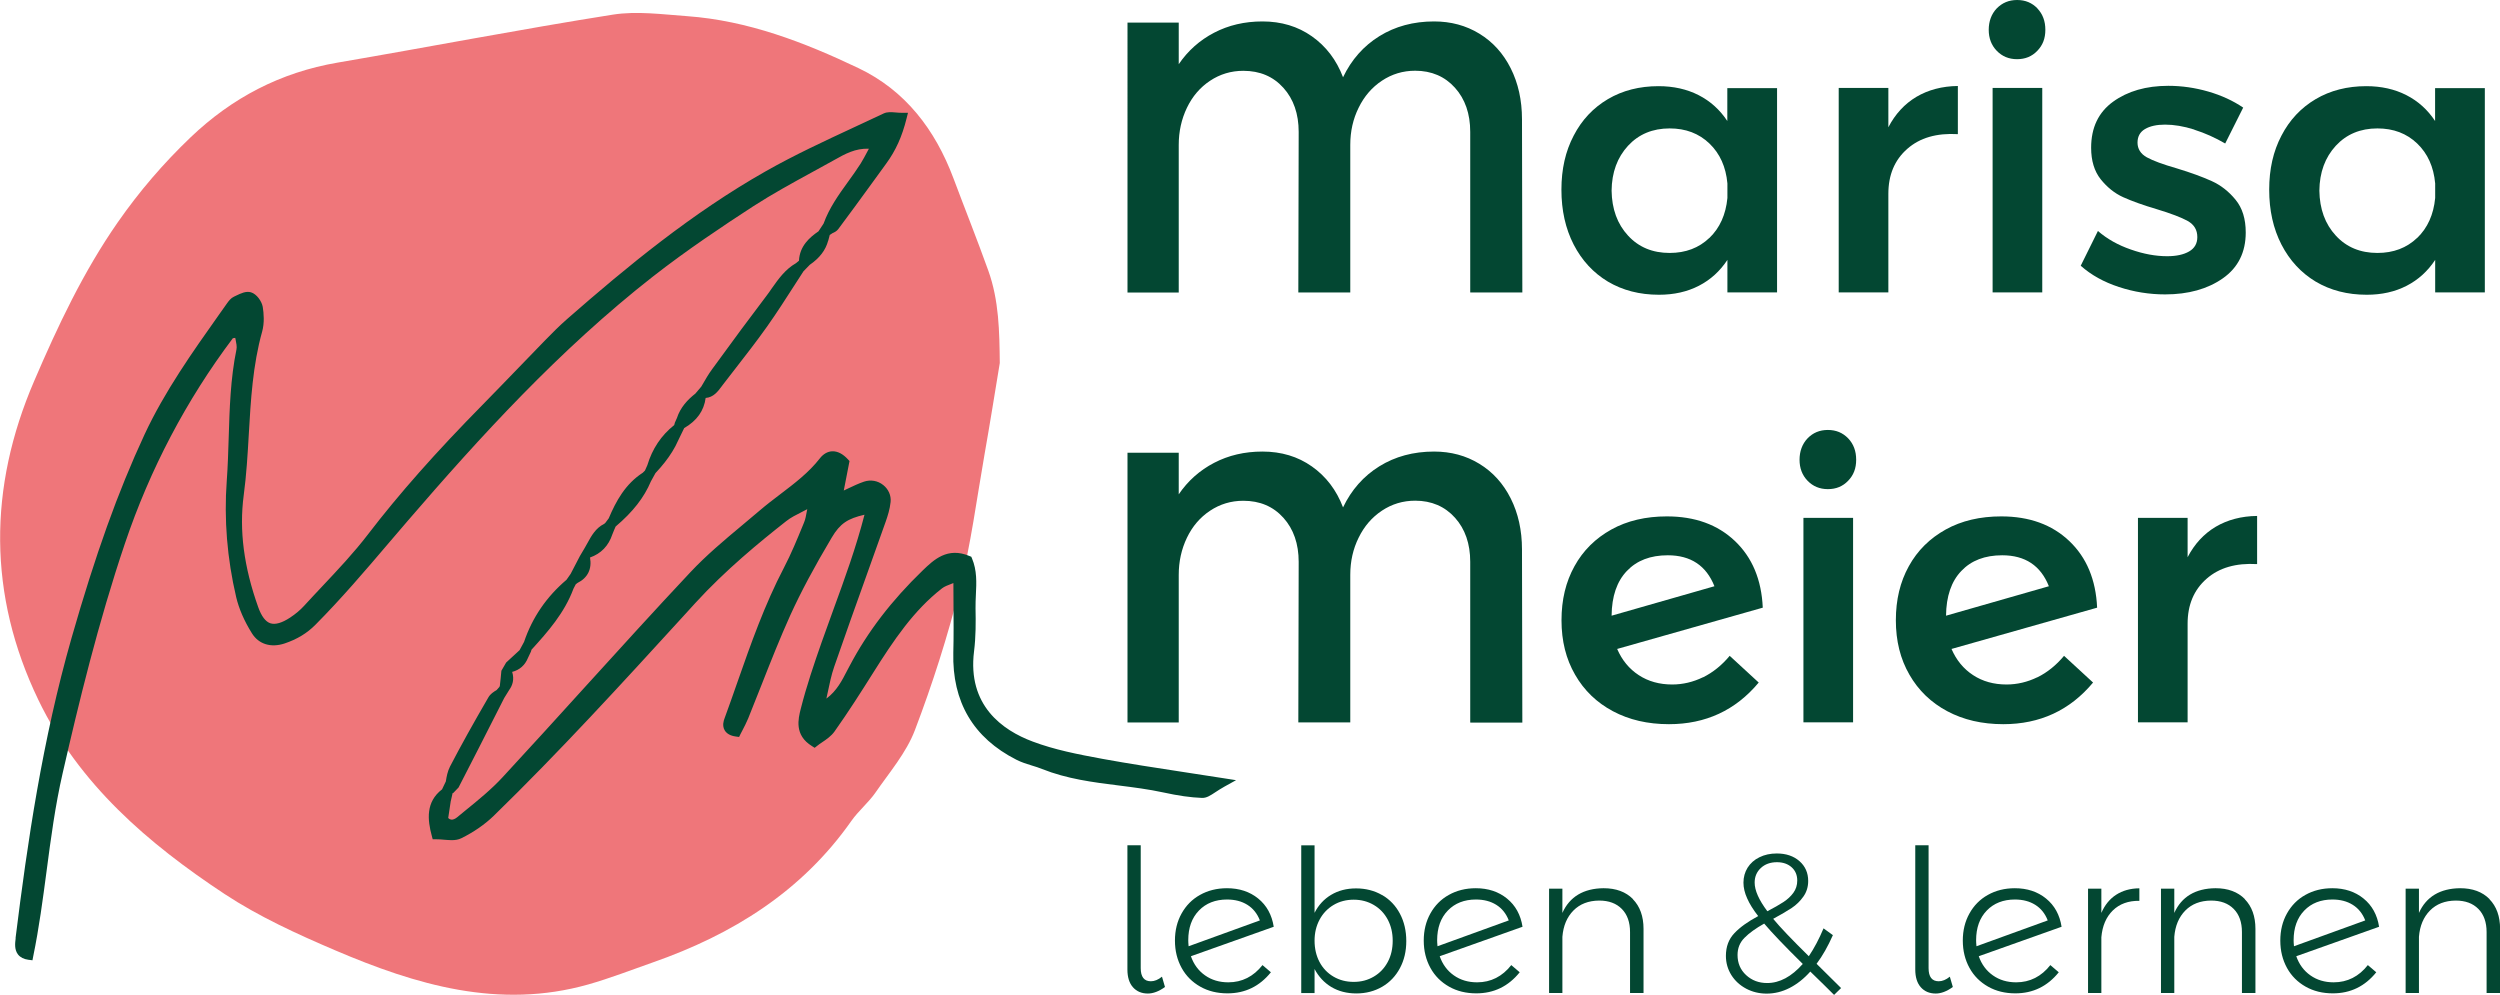
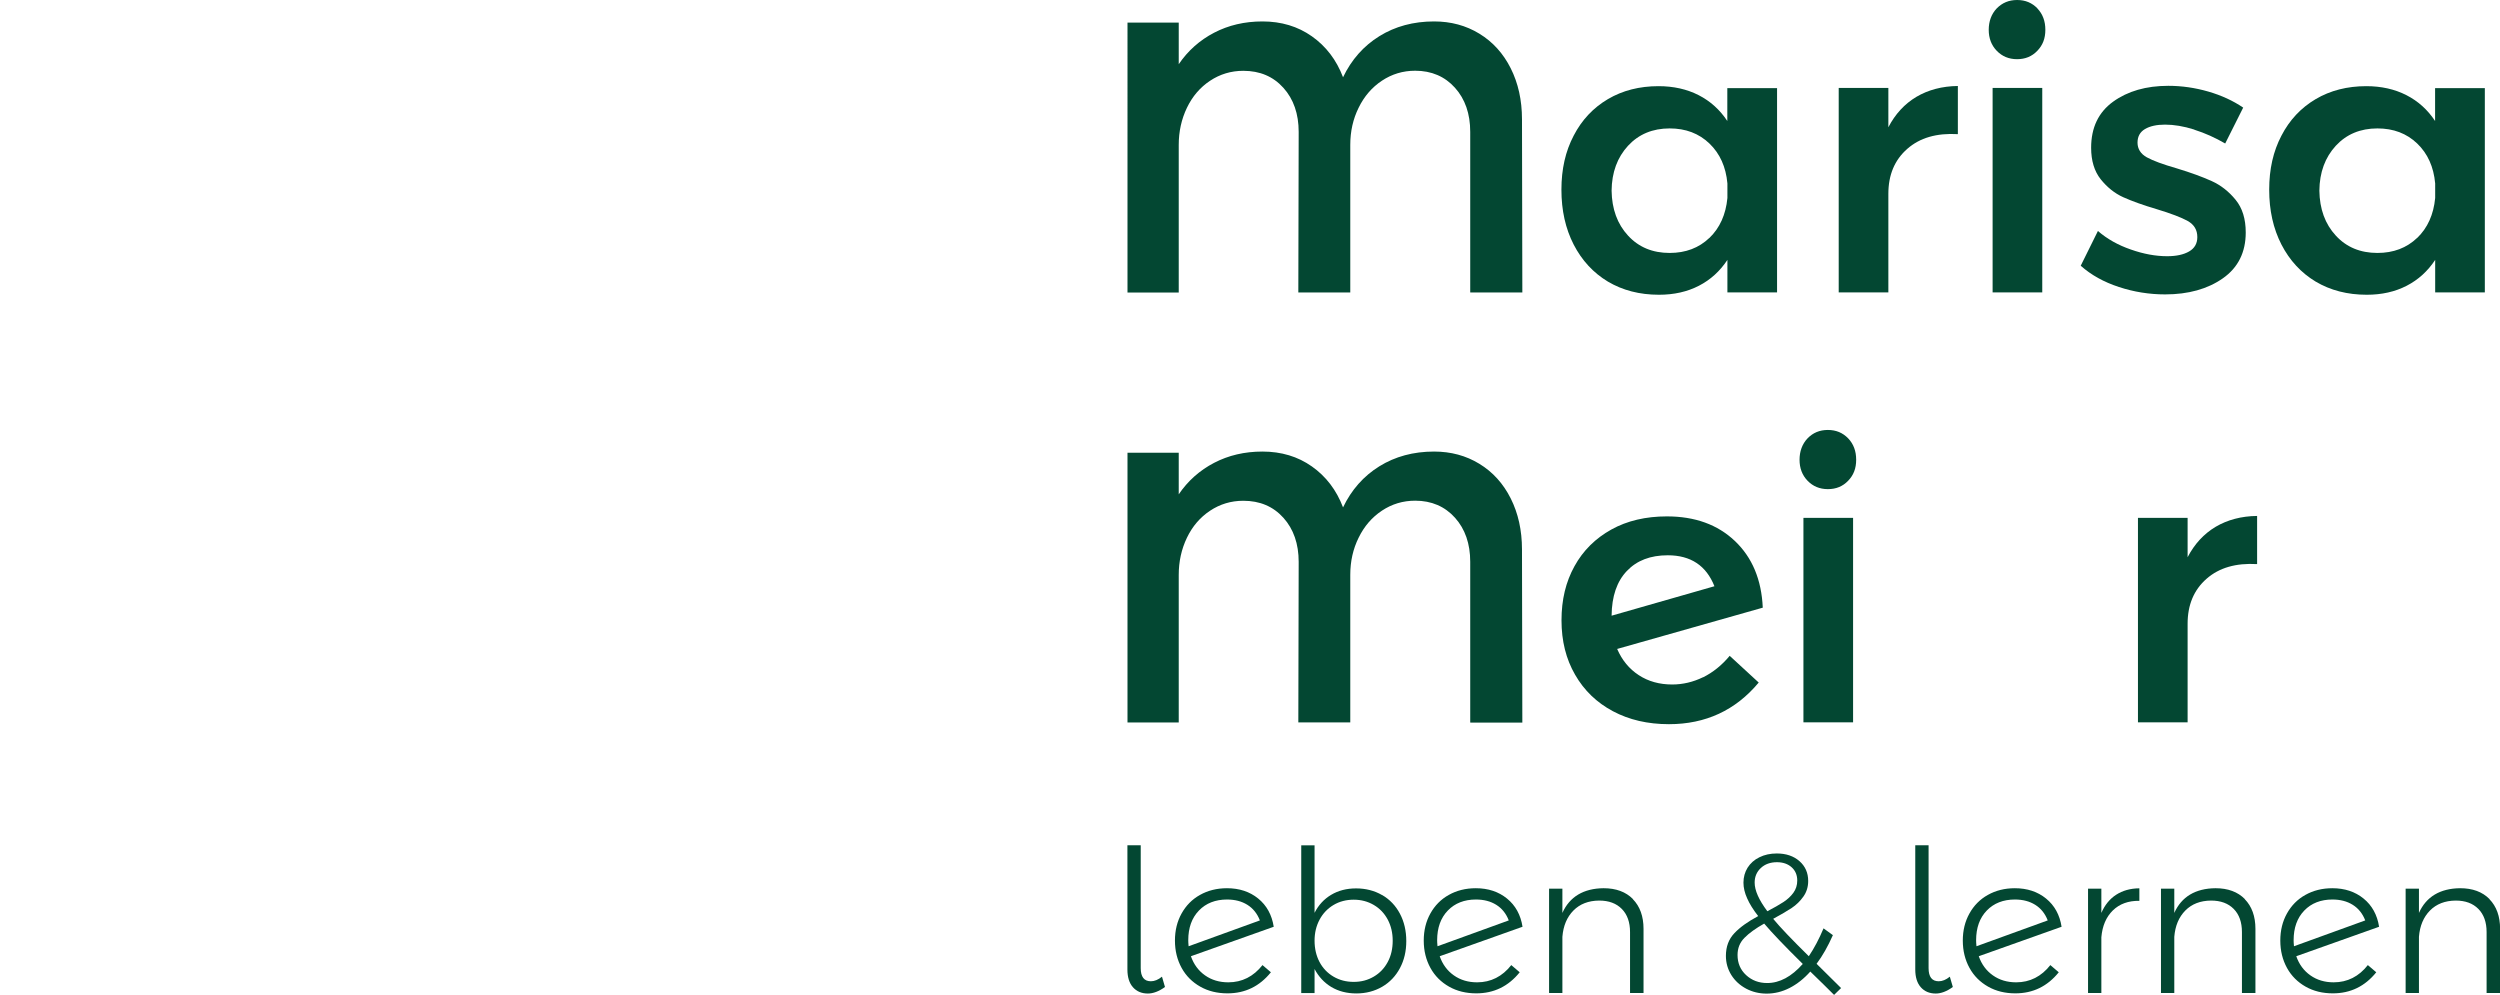
<svg xmlns="http://www.w3.org/2000/svg" id="B" version="1.1" viewBox="0 0 283.46 112.8">
  <defs>
    <style>
      .cls-1 {
        fill: #034732;
      }

      .cls-1, .cls-2 {
        stroke-width: 0px;
      }

      .cls-2 {
        fill: #ef767a;
      }
    </style>
  </defs>
  <g>
    <g>
      <g>
        <path class="cls-1" d="M166.7,33.15V14.95c0-2.05-.58-3.72-1.73-5s-2.66-1.93-4.51-1.93c-1.39,0-2.64.38-3.77,1.13s-2.01,1.77-2.64,3.06c-.64,1.29-.95,2.69-.95,4.22v16.73h-5.89l.04-18.2c0-2.05-.58-3.72-1.73-5-1.16-1.29-2.67-1.93-4.55-1.93-1.39,0-2.64.38-3.77,1.13s-2,1.77-2.62,3.06-.93,2.69-.93,4.22v16.73h-5.81V2.56h5.81v4.72c1.04-1.53,2.38-2.72,4.01-3.57,1.63-.85,3.46-1.28,5.48-1.28,2.14,0,4.01.56,5.61,1.69,1.6,1.13,2.78,2.67,3.53,4.64.95-1.99,2.33-3.55,4.12-4.66,1.79-1.11,3.86-1.67,6.2-1.67,1.91,0,3.62.46,5.14,1.39,1.52.93,2.7,2.23,3.55,3.92.85,1.69,1.28,3.62,1.28,5.79l.04,19.63h-5.89Z" />
        <path class="cls-1" d="M201.49,9.97v23.18h-5.63v-3.68c-.84,1.27-1.91,2.25-3.23,2.93-1.32.68-2.82,1.02-4.53,1.02-2.2,0-4.12-.5-5.79-1.49-1.66-1-2.95-2.4-3.88-4.2-.93-1.81-1.39-3.88-1.39-6.22s.46-4.36,1.39-6.13c.92-1.78,2.22-3.16,3.88-4.14s3.58-1.47,5.74-1.47c1.7,0,3.22.34,4.55,1.02,1.33.68,2.41,1.66,3.25,2.93v-3.73h5.63ZM193.82,26.98c1.18-1.14,1.86-2.65,2.04-4.53v-1.65c-.17-1.88-.85-3.39-2.04-4.53s-2.69-1.71-4.51-1.71c-1.93,0-3.51.66-4.72,1.97-1.21,1.32-1.84,3.01-1.86,5.09.03,2.08.65,3.78,1.86,5.09,1.21,1.32,2.79,1.97,4.72,1.97,1.82,0,3.32-.57,4.51-1.71Z" />
        <path class="cls-1" d="M217.29,10.98c1.34-.79,2.91-1.21,4.7-1.23v5.46c-2.4-.14-4.31.41-5.74,1.67-1.43,1.26-2.14,2.95-2.14,5.09v11.18h-5.63V9.97h5.63v4.46c.78-1.5,1.84-2.65,3.18-3.45Z" />
        <path class="cls-1" d="M231,.95c.61.64.91,1.44.91,2.43s-.3,1.75-.91,2.38c-.61.64-1.37.95-2.3.95s-1.69-.32-2.3-.95c-.61-.63-.91-1.43-.91-2.38s.3-1.79.91-2.43C227.02.32,227.78,0,228.71,0s1.69.32,2.3.95ZM225.93,9.97h5.63v23.18h-5.63V9.97Z" />
        <path class="cls-1" d="M248.79,14.69c-1.2-.38-2.3-.56-3.31-.56-.95,0-1.71.17-2.27.5-.56.33-.85.84-.85,1.54s.35,1.28,1.06,1.67c.71.39,1.83.8,3.36,1.24,1.62.49,2.95.98,3.99,1.45s1.94,1.18,2.71,2.12c.77.94,1.15,2.17,1.15,3.71,0,2.25-.87,3.99-2.6,5.2s-3.91,1.82-6.54,1.82c-1.79,0-3.54-.28-5.24-.84-1.71-.56-3.15-1.36-4.33-2.41l1.95-3.94c1.04.9,2.28,1.6,3.73,2.1,1.44.51,2.82.76,4.12.76,1.04,0,1.87-.18,2.49-.54.62-.36.93-.9.93-1.63,0-.81-.36-1.41-1.08-1.82-.72-.4-1.89-.85-3.51-1.34-1.56-.46-2.83-.92-3.81-1.36s-1.83-1.13-2.56-2.04c-.72-.91-1.08-2.1-1.08-3.57,0-2.28.83-4.02,2.49-5.22,1.66-1.2,3.75-1.8,6.26-1.8,1.53,0,3.04.22,4.53.65,1.49.43,2.81,1.04,3.96,1.82l-2.04,4.07c-1.13-.66-2.29-1.18-3.49-1.56Z" />
        <path class="cls-1" d="M281.74,9.97v23.18h-5.63v-3.68c-.84,1.27-1.91,2.25-3.23,2.93-1.32.68-2.82,1.02-4.53,1.02-2.2,0-4.12-.5-5.79-1.49-1.66-1-2.95-2.4-3.88-4.2-.93-1.81-1.39-3.88-1.39-6.22s.46-4.36,1.39-6.13c.92-1.78,2.22-3.16,3.88-4.14s3.58-1.47,5.74-1.47c1.7,0,3.22.34,4.55,1.02,1.33.68,2.41,1.66,3.25,2.93v-3.73h5.63ZM274.07,26.98c1.18-1.14,1.86-2.65,2.04-4.53v-1.65c-.17-1.88-.85-3.39-2.04-4.53s-2.69-1.71-4.51-1.71c-1.93,0-3.51.66-4.72,1.97-1.21,1.32-1.84,3.01-1.86,5.09.03,2.08.65,3.78,1.86,5.09,1.21,1.32,2.79,1.97,4.72,1.97,1.82,0,3.32-.57,4.51-1.71Z" />
      </g>
      <g>
        <path class="cls-1" d="M166.7,81.9v-18.2c0-2.05-.58-3.72-1.73-5s-2.66-1.93-4.51-1.93c-1.39,0-2.64.38-3.77,1.13s-2.01,1.77-2.64,3.06c-.64,1.29-.95,2.69-.95,4.22v16.73h-5.89l.04-18.2c0-2.05-.58-3.72-1.73-5-1.16-1.29-2.67-1.93-4.55-1.93-1.39,0-2.64.38-3.77,1.13s-2,1.77-2.62,3.06-.93,2.69-.93,4.22v16.73h-5.81v-30.59h5.81v4.72c1.04-1.53,2.38-2.72,4.01-3.57,1.63-.85,3.46-1.28,5.48-1.28,2.14,0,4.01.56,5.61,1.69,1.6,1.13,2.78,2.67,3.53,4.64.95-1.99,2.33-3.55,4.12-4.66s3.86-1.67,6.2-1.67c1.91,0,3.62.46,5.14,1.39,1.52.93,2.7,2.23,3.55,3.92.85,1.69,1.28,3.62,1.28,5.79l.04,19.63h-5.89Z" />
        <path class="cls-1" d="M193.11,76.79c1.11-.55,2.12-1.36,3.01-2.43l3.29,3.03c-2.63,3.15-6.02,4.72-10.18,4.72-2.4,0-4.51-.49-6.35-1.47-1.84-.98-3.27-2.36-4.29-4.14-1.03-1.78-1.54-3.83-1.54-6.17s.49-4.36,1.47-6.13c.98-1.78,2.38-3.16,4.18-4.16,1.8-1,3.91-1.49,6.3-1.49,3.18,0,5.75.93,7.71,2.79,1.96,1.86,3.02,4.38,3.16,7.56l-16.51,4.68c.55,1.27,1.36,2.26,2.45,2.97,1.08.71,2.35,1.06,3.79,1.06,1.21,0,2.38-.28,3.49-.82ZM184.46,64.74c-1.13,1.18-1.71,2.87-1.73,5.07l11.66-3.34c-.93-2.34-2.69-3.51-5.29-3.51-1.97,0-3.51.59-4.64,1.78Z" />
        <path class="cls-1" d="M209.55,49.7c.61.64.91,1.44.91,2.43s-.3,1.75-.91,2.38c-.61.64-1.37.95-2.3.95s-1.69-.32-2.3-.95c-.61-.63-.91-1.43-.91-2.38s.3-1.79.91-2.43c.61-.63,1.37-.95,2.3-.95s1.69.32,2.3.95ZM204.48,58.72h5.63v23.18h-5.63v-23.18Z" />
-         <path class="cls-1" d="M231.02,76.79c1.11-.55,2.12-1.36,3.01-2.43l3.29,3.03c-2.63,3.15-6.02,4.72-10.18,4.72-2.4,0-4.51-.49-6.35-1.47-1.84-.98-3.27-2.36-4.29-4.14-1.03-1.78-1.54-3.83-1.54-6.17s.49-4.36,1.47-6.13c.98-1.78,2.38-3.16,4.18-4.16,1.8-1,3.91-1.49,6.3-1.49,3.18,0,5.75.93,7.71,2.79,1.96,1.86,3.02,4.38,3.16,7.56l-16.51,4.68c.55,1.27,1.36,2.26,2.45,2.97,1.08.71,2.35,1.06,3.79,1.06,1.21,0,2.38-.28,3.49-.82ZM222.38,64.74c-1.13,1.18-1.71,2.87-1.73,5.07l11.66-3.34c-.93-2.34-2.69-3.51-5.29-3.51-1.97,0-3.51.59-4.64,1.78Z" />
        <path class="cls-1" d="M251.22,59.73c1.34-.79,2.91-1.21,4.7-1.23v5.46c-2.4-.14-4.31.41-5.74,1.67-1.43,1.26-2.14,2.95-2.14,5.09v11.18h-5.63v-23.18h5.63v4.46c.78-1.5,1.84-2.65,3.18-3.45Z" />
      </g>
    </g>
    <g>
      <path class="cls-1" d="M130.49,111.26c.41,0,.83-.17,1.26-.52l.34,1.17c-.69.5-1.34.74-1.94.74-.71,0-1.27-.24-1.69-.71-.42-.47-.63-1.15-.63-2.02v-14.08h1.51v13.93c0,.99.38,1.49,1.15,1.49Z" />
      <path class="cls-1" d="M143.15,109.43l.95.81c-1.28,1.59-2.92,2.39-4.92,2.39-1.16,0-2.19-.25-3.09-.76s-1.61-1.21-2.11-2.12c-.5-.91-.76-1.94-.76-3.1s.25-2.17.75-3.07c.5-.9,1.19-1.61,2.09-2.11.89-.5,1.91-.76,3.06-.76,1.4,0,2.58.39,3.54,1.17.96.78,1.55,1.85,1.76,3.2l-9.39,3.34c.32.92.85,1.64,1.6,2.17.75.53,1.63.79,2.64.79,1.56,0,2.86-.66,3.88-1.96ZM135.94,103.24c-.81.84-1.21,1.96-1.21,3.37,0,.15.01.38.04.68l8.08-2.93c-.3-.78-.78-1.37-1.42-1.77s-1.41-.6-2.3-.6c-1.32,0-2.39.42-3.19,1.25Z" />
      <path class="cls-1" d="M156.71,101.48c.86.5,1.54,1.21,2.02,2.12.48.91.72,1.94.72,3.1s-.24,2.17-.72,3.07-1.15,1.61-2.01,2.11-1.84.76-2.93.76-2.03-.25-2.84-.73c-.81-.49-1.44-1.17-1.9-2.04v2.73h-1.51v-16.75h1.51v7.65c.44-.87,1.06-1.55,1.88-2.04.82-.49,1.76-.73,2.83-.73s2.08.25,2.95.76ZM155.77,110.73c.68-.4,1.2-.95,1.58-1.66.38-.71.56-1.51.56-2.41s-.19-1.69-.56-2.39c-.38-.71-.9-1.26-1.58-1.66s-1.44-.6-2.28-.6-1.62.2-2.29.6c-.67.4-1.2.95-1.58,1.66-.38.71-.57,1.5-.57,2.39s.19,1.71.56,2.41.9,1.26,1.58,1.66,1.44.6,2.3.6,1.6-.2,2.28-.6Z" />
      <path class="cls-1" d="M171.36,109.43l.95.81c-1.28,1.59-2.92,2.39-4.92,2.39-1.16,0-2.19-.25-3.09-.76s-1.61-1.21-2.11-2.12c-.5-.91-.76-1.94-.76-3.1s.25-2.17.75-3.07c.5-.9,1.19-1.61,2.09-2.11.89-.5,1.91-.76,3.06-.76,1.4,0,2.58.39,3.54,1.17.96.78,1.55,1.85,1.76,3.2l-9.39,3.34c.32.92.85,1.64,1.6,2.17.75.53,1.63.79,2.64.79,1.56,0,2.86-.66,3.88-1.96ZM164.16,103.24c-.81.84-1.21,1.96-1.21,3.37,0,.15.01.38.04.68l8.08-2.93c-.3-.78-.78-1.37-1.42-1.77s-1.41-.6-2.3-.6c-1.32,0-2.39.42-3.19,1.25Z" />
      <path class="cls-1" d="M185.14,101.95c.8.82,1.21,1.94,1.21,3.37v7.27h-1.53v-6.91c0-1.11-.31-1.99-.93-2.62-.62-.63-1.47-.95-2.57-.95-1.22.01-2.19.39-2.92,1.13s-1.15,1.73-1.25,2.98v6.37h-1.51v-11.83h1.51v2.75c.41-.92,1.01-1.61,1.79-2.08.79-.47,1.75-.71,2.88-.72,1.41,0,2.52.41,3.33,1.23Z" />
      <path class="cls-1" d="M207.95,112.8c-.68-.68-1.57-1.56-2.69-2.64-.72.81-1.51,1.43-2.35,1.86-.84.43-1.71.64-2.6.64-.84,0-1.62-.19-2.32-.56-.71-.38-1.27-.89-1.68-1.54-.41-.66-.62-1.38-.62-2.18,0-1.04.32-1.9.96-2.57.64-.68,1.54-1.32,2.7-1.94-.56-.72-.98-1.39-1.25-2.01-.28-.62-.42-1.21-.42-1.78,0-.63.16-1.2.47-1.7.32-.5.76-.9,1.34-1.18.58-.29,1.24-.43,1.97-.43,1.05,0,1.91.29,2.57.87.66.58.99,1.33.99,2.25,0,.66-.18,1.25-.54,1.76-.36.51-.8.95-1.33,1.3-.53.35-1.23.76-2.1,1.23.78.95,2.13,2.36,4.04,4.24.62-.92,1.17-1.97,1.67-3.16l1.06.77c-.56,1.26-1.17,2.35-1.85,3.25l2.78,2.75-.81.79ZM204.41,109.3c-2.06-2.03-3.52-3.56-4.38-4.58-.96.54-1.71,1.08-2.23,1.61-.53.53-.79,1.18-.79,1.95,0,.92.32,1.68.97,2.28s1.44.9,2.39.9c1.41,0,2.76-.72,4.04-2.17ZM200.39,103.32c.75-.39,1.36-.74,1.82-1.04.46-.3.84-.65,1.13-1.05.29-.4.44-.86.44-1.39,0-.62-.21-1.12-.63-1.5-.42-.38-.98-.58-1.67-.58-.75,0-1.36.22-1.83.66-.47.44-.7.99-.7,1.65,0,.89.48,1.97,1.44,3.25Z" />
      <path class="cls-1" d="M219.82,111.26c.41,0,.83-.17,1.26-.52l.34,1.17c-.69.5-1.34.74-1.94.74-.71,0-1.27-.24-1.69-.71-.42-.47-.63-1.15-.63-2.02v-14.08h1.51v13.93c0,.99.38,1.49,1.15,1.49Z" />
      <path class="cls-1" d="M232.48,109.43l.95.81c-1.28,1.59-2.92,2.39-4.92,2.39-1.16,0-2.19-.25-3.09-.76s-1.61-1.21-2.11-2.12c-.5-.91-.76-1.94-.76-3.1s.25-2.17.75-3.07c.5-.9,1.19-1.61,2.09-2.11.89-.5,1.91-.76,3.06-.76,1.4,0,2.58.39,3.54,1.17.96.78,1.55,1.85,1.76,3.2l-9.39,3.34c.32.92.85,1.64,1.6,2.17.75.53,1.63.79,2.64.79,1.56,0,2.86-.66,3.88-1.96ZM225.27,103.24c-.81.84-1.21,1.96-1.21,3.37,0,.15.01.38.04.68l8.08-2.93c-.3-.78-.78-1.37-1.42-1.77s-1.41-.6-2.3-.6c-1.32,0-2.39.42-3.19,1.25Z" />
      <path class="cls-1" d="M239.94,101.45c.73-.47,1.6-.72,2.63-.73v1.42c-1.25-.02-2.25.35-3.01,1.09-.76.75-1.19,1.76-1.3,3.04v6.32h-1.51v-11.83h1.51v2.75c.39-.9.95-1.59,1.68-2.06Z" />
      <path class="cls-1" d="M254.52,101.95c.8.82,1.21,1.94,1.21,3.37v7.27h-1.53v-6.91c0-1.11-.31-1.99-.93-2.62-.62-.63-1.47-.95-2.57-.95-1.22.01-2.19.39-2.92,1.13s-1.15,1.73-1.25,2.98v6.37h-1.51v-11.83h1.51v2.75c.41-.92,1.01-1.61,1.79-2.08.79-.47,1.75-.71,2.88-.72,1.41,0,2.52.41,3.33,1.23Z" />
      <path class="cls-1" d="M268.48,109.43l.95.81c-1.28,1.59-2.92,2.39-4.92,2.39-1.16,0-2.19-.25-3.09-.76s-1.61-1.21-2.11-2.12c-.5-.91-.76-1.94-.76-3.1s.25-2.17.75-3.07c.5-.9,1.19-1.61,2.09-2.11.89-.5,1.91-.76,3.06-.76,1.4,0,2.58.39,3.54,1.17.96.78,1.55,1.85,1.76,3.2l-9.39,3.34c.32.92.85,1.64,1.6,2.17.75.53,1.63.79,2.64.79,1.56,0,2.86-.66,3.88-1.96ZM261.27,103.24c-.81.84-1.21,1.96-1.21,3.37,0,.15.01.38.04.68l8.08-2.93c-.3-.78-.78-1.37-1.42-1.77s-1.41-.6-2.3-.6c-1.32,0-2.39.42-3.19,1.25Z" />
      <path class="cls-1" d="M282.26,101.95c.8.82,1.21,1.94,1.21,3.37v7.27h-1.53v-6.91c0-1.11-.31-1.99-.93-2.62-.62-.63-1.47-.95-2.57-.95-1.22.01-2.19.39-2.92,1.13s-1.15,1.73-1.25,2.98v6.37h-1.51v-11.83h1.51v2.75c.41-.92,1.01-1.61,1.79-2.08.79-.47,1.75-.71,2.88-.72,1.41,0,2.52.41,3.33,1.23Z" />
    </g>
  </g>
  <g>
-     <path class="cls-2" d="M113.36,41.16c-.57,3.45-1.12,6.91-1.73,10.36-.89,5.07-1.55,10.21-2.81,15.19-1.37,5.45-3.09,10.84-5.09,16.09-.97,2.55-2.88,4.77-4.47,7.07-.8,1.15-1.93,2.07-2.73,3.21-5.62,8.01-13.47,12.88-22.53,16.05-2.43.85-4.83,1.79-7.3,2.49-10.11,2.86-19.52.05-28.7-3.87-4.31-1.84-8.64-3.82-12.53-6.38-8.66-5.72-16.51-12.44-21.12-22.01-5.73-11.9-5.67-24.09-.48-36.15,2.68-6.24,5.57-12.39,9.5-18.03,2.44-3.5,5.15-6.65,8.22-9.59,4.73-4.52,10.22-7.38,16.68-8.49,10.41-1.78,20.78-3.79,31.21-5.44,2.73-.43,5.61-.03,8.41.17,6.91.5,13.29,2.96,19.44,5.89,5.32,2.53,8.71,6.99,10.77,12.48,1.31,3.5,2.7,6.97,3.96,10.49,1.21,3.38,1.26,6.88,1.3,10.48Z" />
-     <path class="cls-1" d="M51.32,89.92l-.21.92v-.02s-.29,1.93-.29,1.93c.1.1.21.16.33.18.2.03.45-.07.69-.27.3-.25.6-.49.9-.74,1.47-1.19,2.99-2.43,4.27-3.82,3.11-3.36,6.24-6.81,9.26-10.14,3.91-4.3,7.95-8.76,12-13.07,1.8-1.92,3.85-3.64,5.84-5.3.66-.56,1.35-1.13,2.02-1.7.76-.65,1.57-1.27,2.35-1.86,1.59-1.21,3.23-2.45,4.48-4.06.39-.5.88-.78,1.4-.8.61-.02,1.21.29,1.79.92l.17.19-.65,3.34c.12-.06.24-.11.35-.17.74-.35,1.33-.63,1.95-.84.75-.25,1.56-.11,2.18.39.59.47.91,1.19.83,1.92-.08.81-.34,1.61-.55,2.21-.7,1.99-1.42,3.98-2.13,5.97-1.23,3.43-2.5,6.98-3.71,10.48-.33.95-.54,1.98-.77,3.07-.04.18-.08.37-.12.56,1.17-.87,1.76-2.02,2.37-3.21.08-.16.16-.32.25-.47,2.05-3.9,4.77-7.44,8.3-10.85,1.25-1.2,2.8-2.7,5.32-1.63l.19.08.08.19c.57,1.34.51,2.75.44,4.11-.02.51-.05,1.04-.04,1.55.03,1.55.04,3.22-.17,4.88-.76,6.11,3.2,8.93,6.65,10.22,2.48.93,5.07,1.44,7.95,1.97,2.96.54,5.97,1,9.17,1.49,1.44.22,2.92.44,4.47.69l1.47.23-1.3.72c-.41.23-.75.45-1.04.64-.59.39-1.01.67-1.53.65-1.3-.05-2.69-.25-4.38-.62-1.66-.36-3.39-.58-5.06-.79-2.89-.36-5.87-.74-8.69-1.87-.37-.15-.75-.27-1.15-.39-.59-.18-1.19-.37-1.76-.66-4.89-2.48-7.29-6.57-7.15-12.14.05-1.86.03-3.74.02-5.72,0-.7-.01-1.42-.01-2.17-.06.02-.12.05-.18.07-.47.18-.84.32-1.11.53-3.21,2.5-5.46,5.84-7.85,9.64-1.34,2.13-2.78,4.39-4.34,6.59-.37.52-.92.9-1.4,1.22-.21.14-.4.27-.57.41l-.28.22-.3-.19c-2.04-1.25-1.56-3.11-1.28-4.22.66-2.61,1.53-5.16,2.36-7.53.44-1.25.9-2.52,1.35-3.75,1.27-3.47,2.57-7.05,3.52-10.74-1.9.44-2.76.98-3.72,2.6-2.01,3.38-3.5,6.18-4.69,8.79-1.16,2.57-2.22,5.25-3.24,7.84-.5,1.27-1.02,2.59-1.54,3.87-.19.46-.42.9-.62,1.29-.09.17-.17.32-.25.48l-.16.33-.36-.05c-.62-.08-1.04-.32-1.27-.7-.32-.54-.1-1.14-.03-1.33.51-1.39,1.01-2.81,1.49-4.19,1.51-4.31,3.08-8.76,5.25-12.91.82-1.57,1.51-3.25,2.18-4.88l.11-.27c.15-.35.22-.77.33-1.35,0-.05.02-.1.03-.15-.17.09-.33.17-.48.25-.79.4-1.41.71-1.92,1.12-2.99,2.35-6.87,5.53-10.3,9.28l-1.42,1.56c-6.88,7.53-13.99,15.32-21.43,22.56-1,.97-2.27,1.85-3.67,2.54-.34.17-.71.22-1.1.22-.28,0-.56-.03-.86-.05-.3-.03-.6-.05-.9-.05h-.39s-.1-.38-.1-.38c-.49-1.82-.71-3.84,1.16-5.28l.43-.9c.09-.57.2-1.15.47-1.68,1.24-2.39,2.63-4.88,4.36-7.86.22-.38.59-.62.93-.82l.3-.34.06-.11c.06-.53.13-1.12.18-1.74l.54-.93,1.52-1.4.51-.94c.93-2.76,2.55-5.12,4.81-7.04,0,0,0,0,0,0l.47-.67c.35-.67.7-1.35,1.05-2.02l.55-.93c.1-.18.21-.36.31-.55.44-.8.92-1.69,1.89-2.17l.13-.11.39-.52c.83-1.96,1.88-3.89,3.86-5.17h0s.25-.25.25-.25l.27-.61c.56-1.86,1.58-3.38,3.04-4.54,0-.02.01-.04.02-.06l.06-.22h0s.23-.52.23-.52c.4-1.22,1.22-2.09,2.09-2.77l.67-.79c.04-.07.09-.15.13-.22.34-.59.69-1.2,1.11-1.77,2.44-3.36,4.34-5.92,6.14-8.29.22-.28.43-.59.63-.88.75-1.06,1.52-2.15,2.73-2.84l.34-.28c.08-1.67,1.21-2.65,2.21-3.33l.58-.88c.64-1.77,1.71-3.27,2.76-4.72.49-.68.99-1.37,1.44-2.08.28-.45.53-.92.82-1.47.04-.07.08-.14.12-.22-1.54-.06-2.7.59-3.91,1.27l-.18.1c-.8.45-1.6.89-2.4,1.32-2.21,1.21-4.49,2.46-6.63,3.84-3.46,2.25-7.51,4.95-11.39,7.98-10.6,8.3-19.61,18.2-27.77,27.67-.74.86-1.47,1.71-2.2,2.57-2.63,3.09-5.35,6.28-8.27,9.22-.97.98-2.09,1.65-3.51,2.13-1.55.51-2.93.08-3.7-1.16-.88-1.41-1.47-2.79-1.78-4.09-1.03-4.39-1.39-8.83-1.07-13.2.12-1.63.17-3.3.22-4.92.1-3.27.2-6.66.88-9.97.07-.32-.02-.72-.1-1.14-.01-.06-.02-.12-.04-.17-.01,0-.02,0-.03,0-.08.01-.18.02-.24.04-5.28,7.02-9.39,14.84-12.23,23.25-3.03,8.96-5.27,18.21-7.07,26.08-.84,3.66-1.34,7.43-1.82,11.09-.42,3.16-.85,6.44-1.51,9.64l-.09.47-.47-.06c-.52-.07-.91-.27-1.17-.6-.43-.56-.33-1.3-.27-1.79v-.12c1.34-10.79,3.03-22.38,6.34-33.97,2.71-9.47,5.26-16.58,8.27-23.06,2.28-4.9,5.44-9.35,8.49-13.66.28-.4.57-.8.85-1.2.22-.31.46-.63.82-.79.08-.04.17-.08.25-.12.52-.25,1.11-.53,1.66-.37.66.19,1.23,1.03,1.34,1.65.12.74.21,1.82-.07,2.82-1.06,3.79-1.29,7.77-1.51,11.61-.13,2.28-.27,4.65-.58,6.96-.52,3.94.01,8.08,1.65,12.67.37,1.03.83,1.64,1.38,1.82.56.18,1.31-.04,2.24-.65.62-.41,1.15-.86,1.57-1.32.67-.74,1.37-1.47,2.04-2.19,1.78-1.89,3.62-3.84,5.21-5.92,3.53-4.6,7.68-9.3,13.08-14.78,1.34-1.36,2.68-2.76,3.99-4.11.98-1.02,2-2.08,3.01-3.11.79-.81,1.63-1.66,2.55-2.46,6.72-5.88,14.11-11.98,22.5-16.73,3.23-1.83,6.66-3.42,9.97-4.96,1.1-.51,2.25-1.04,3.36-1.57.41-.2.88-.16,1.37-.12.23.02.47.04.74.04h.66s-.16.64-.16.64c-.51,2.06-1.23,3.64-2.31,5.12-.56.76-1.11,1.53-1.67,2.3-1.22,1.68-2.49,3.42-3.76,5.12-.17.23-.41.36-.65.46h0s-.32.21-.32.21l-.17.65h-.01c-.28,1.06-.96,1.96-2.08,2.73l-.72.74c-.33.51-.66,1.02-.98,1.52-1.01,1.57-2.05,3.2-3.15,4.75-1.18,1.67-2.46,3.3-3.69,4.89-.44.56-.87,1.12-1.3,1.68-.06.08-.12.16-.18.24-.39.52-.89,1.21-1.79,1.28-.19,1.45-.99,2.58-2.44,3.42,0,.02-.02.04-.03.07l-.54,1.11c-.13.29-.27.58-.42.87l-.37.64c-.5.81-1.13,1.6-1.89,2.41l-.52.94c-.77,1.83-2.03,3.45-4,5.12l-.18.42-.19.47h0c-.43,1.3-1.28,2.18-2.53,2.62.23,1.31-.26,2.31-1.43,2.89l-.19.15-.26.5h0c-1.02,2.75-2.9,4.88-4.76,6.92-.02.07-.04.14-.06.21l-.34.72c-.34.83-.94,1.36-1.79,1.58.27.86.03,1.55-.33,2.04l-.57.92-.64,1.26c-1.48,2.92-3.01,5.93-4.54,8.89l-.61.63Z" />
-   </g>
+     </g>
</svg>